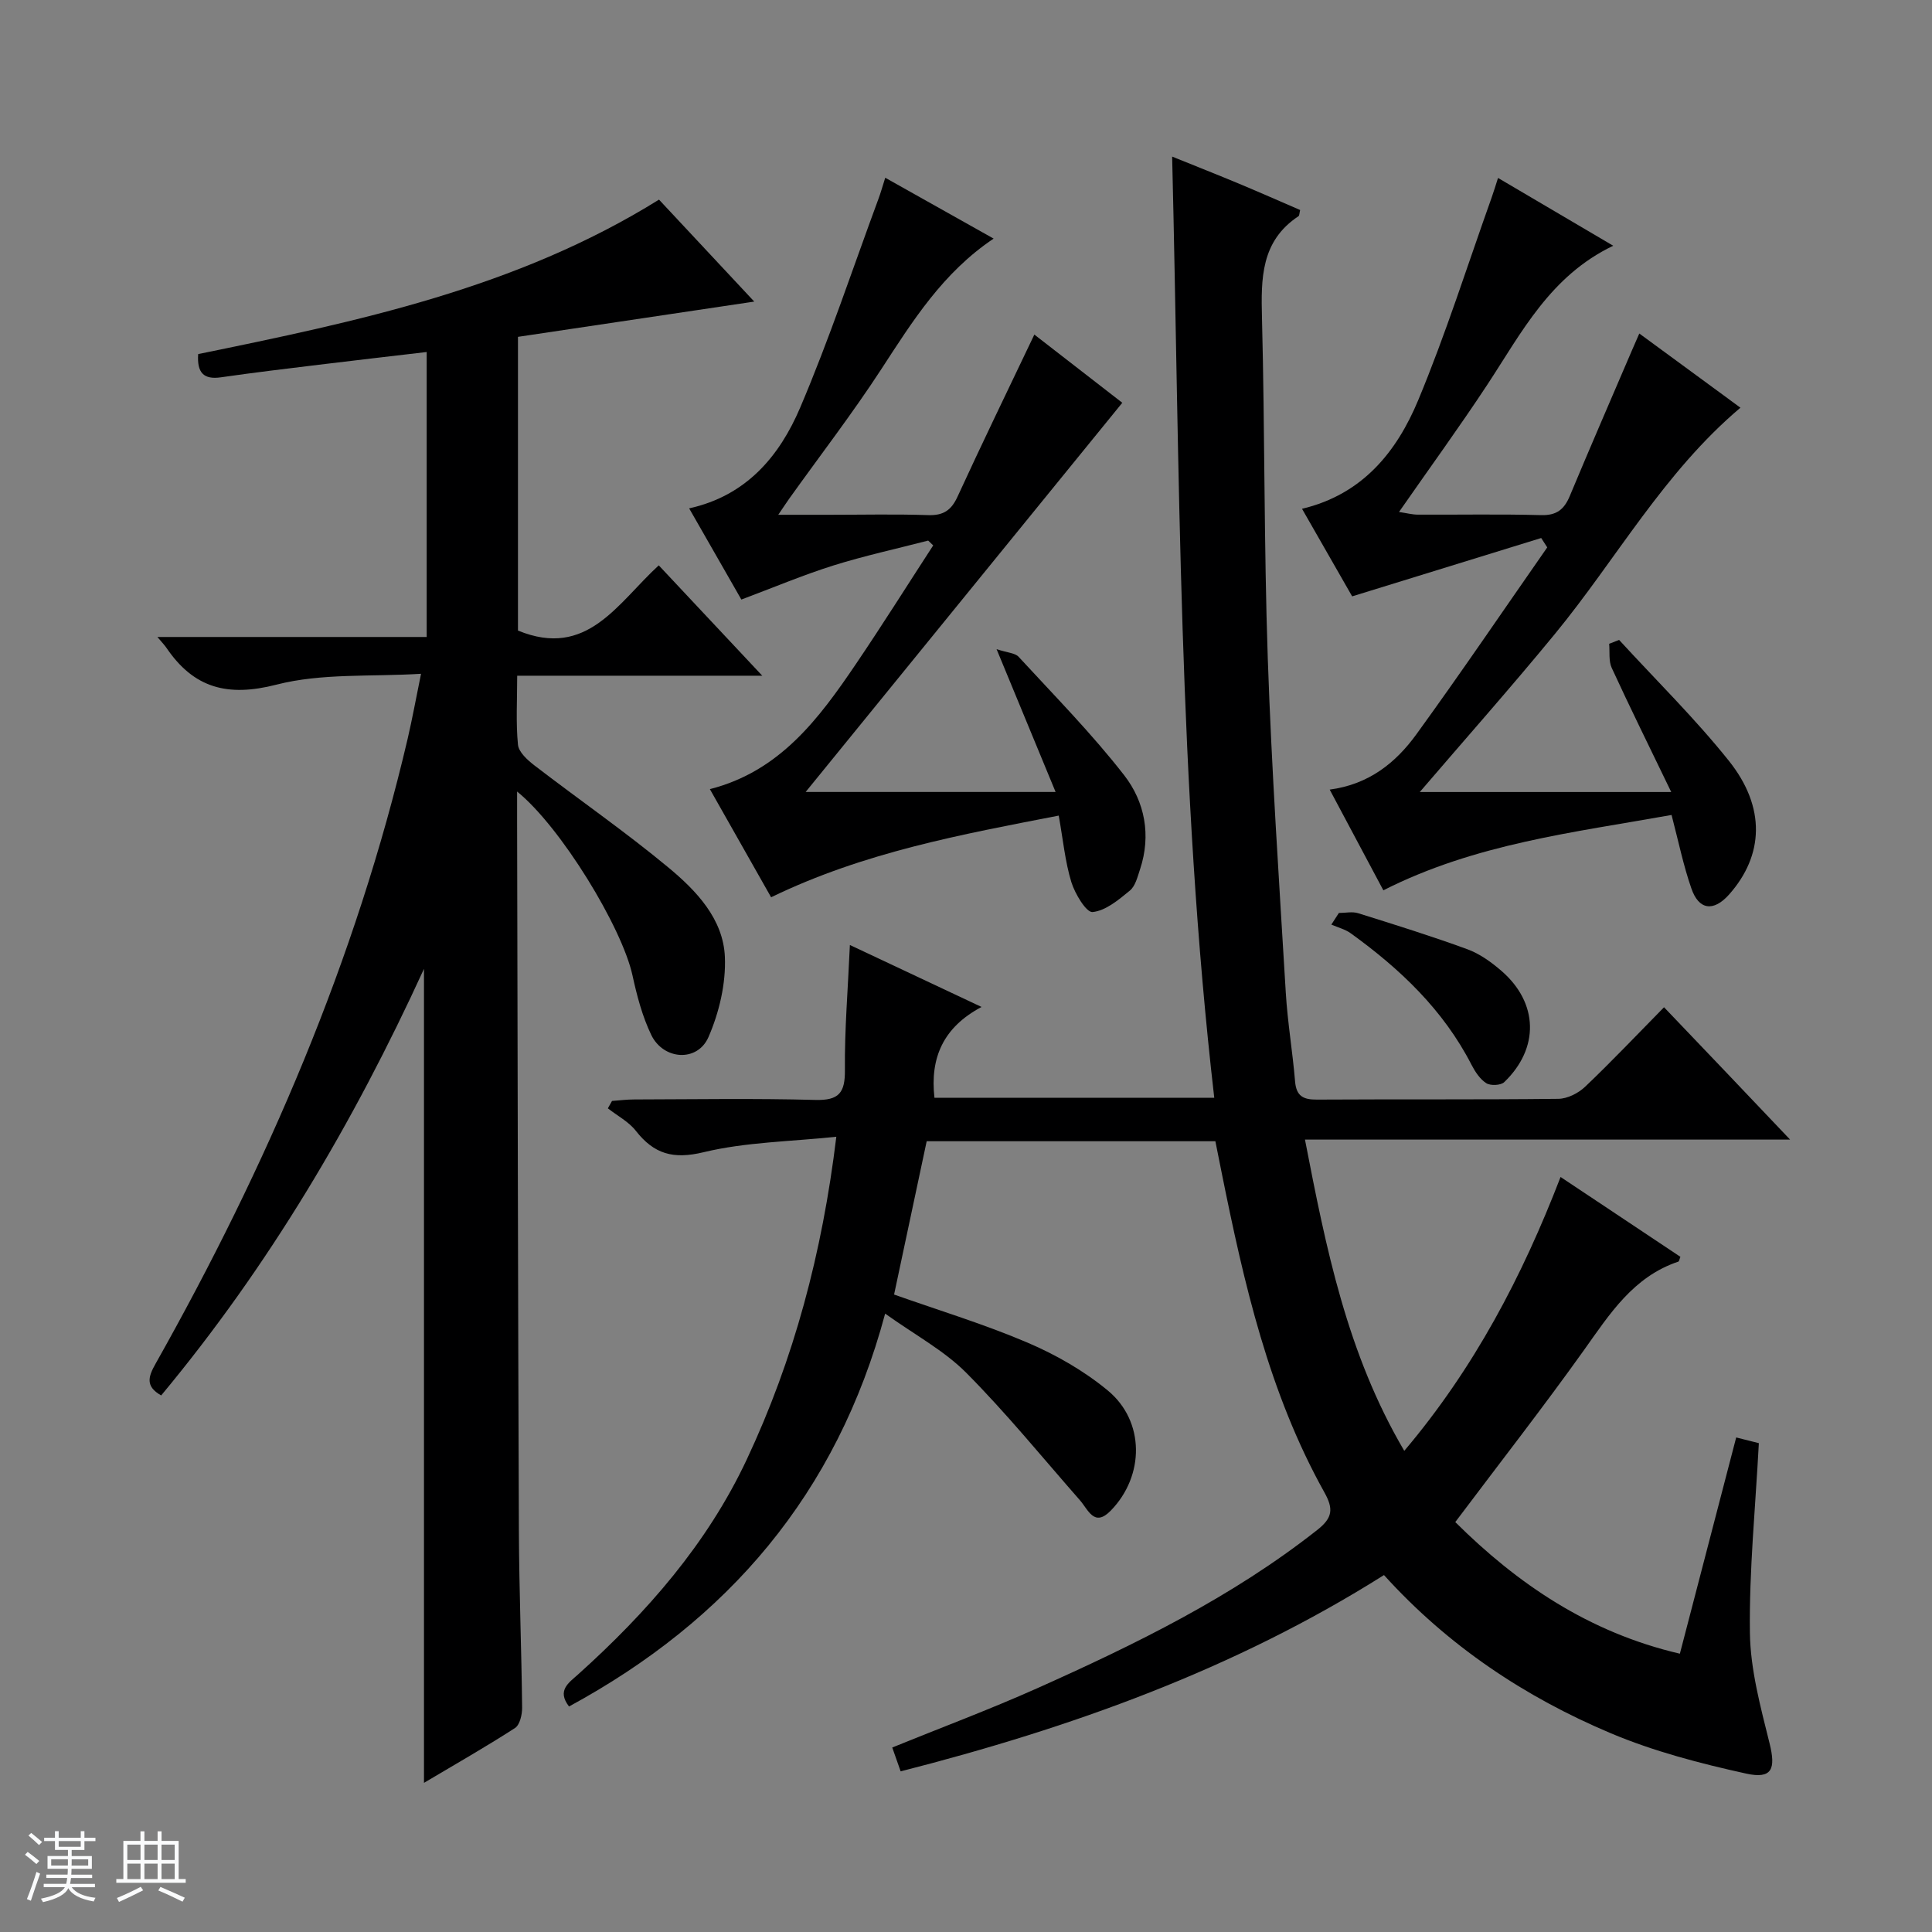
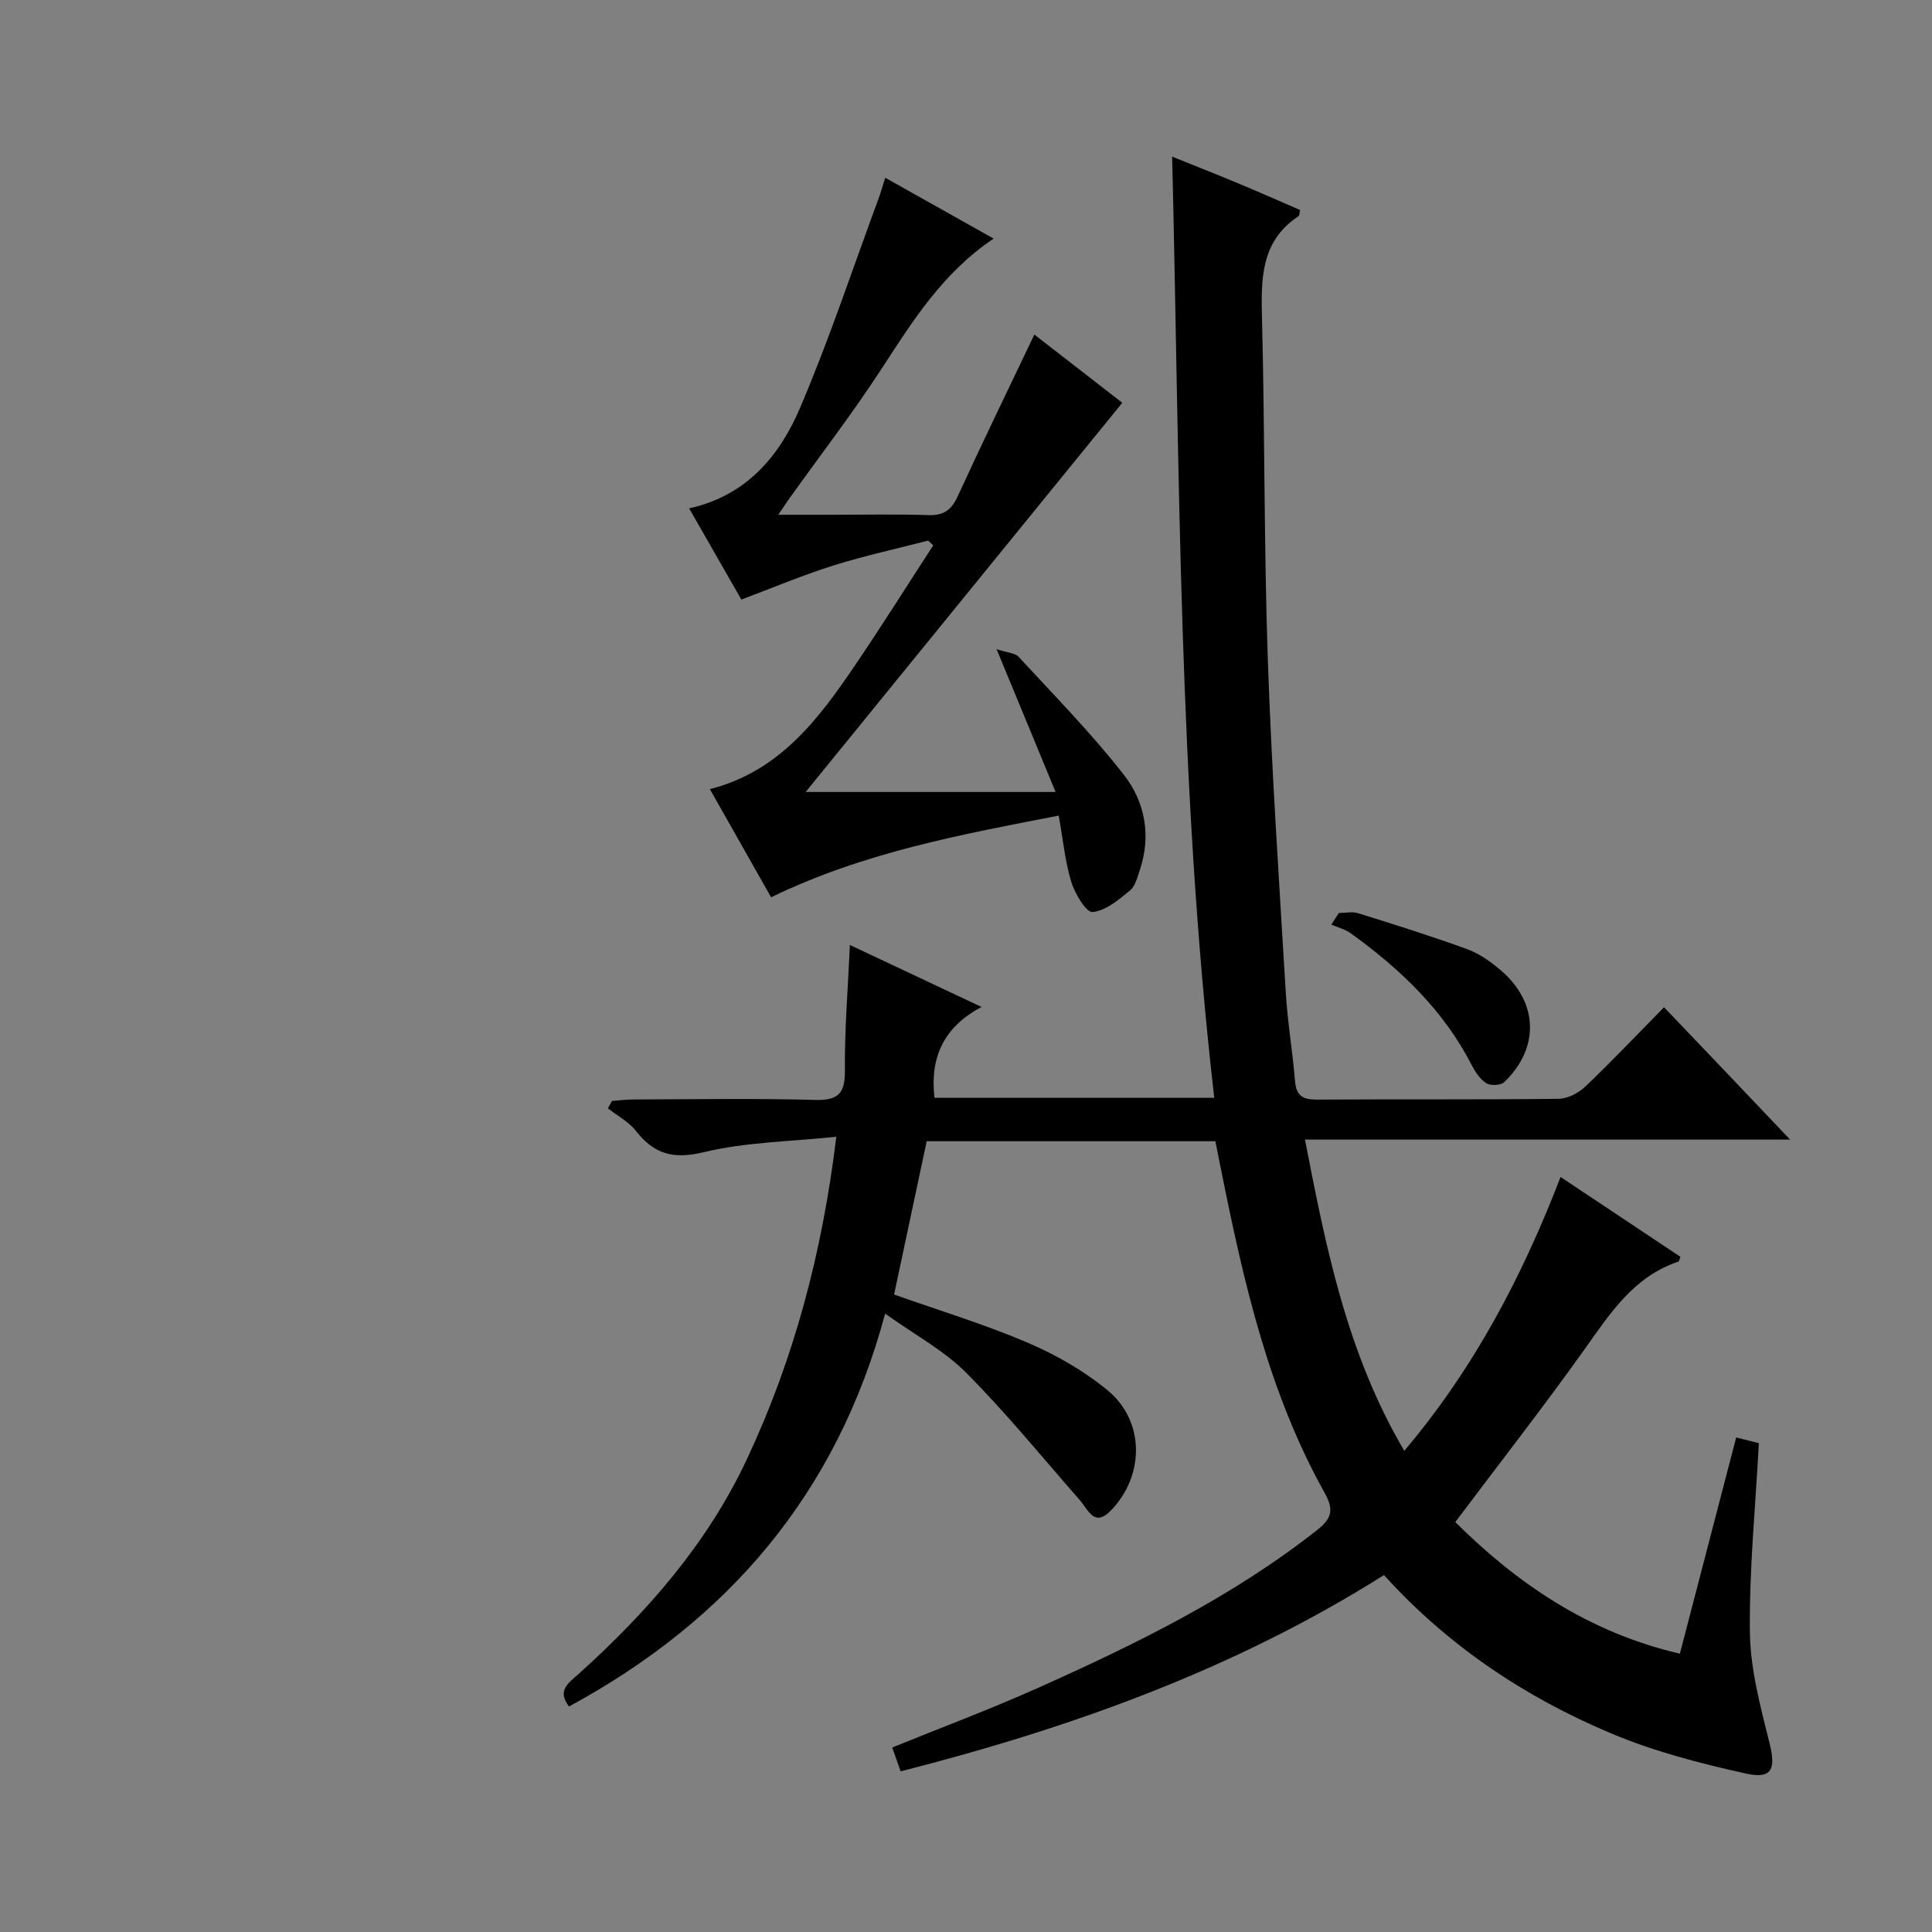
<svg xmlns="http://www.w3.org/2000/svg" enable-background="new 0 0 400 400" viewBox="0 0 400 400">
  <rect x="0" y="0" width="400" height="400" fill="#808080" stroke="none" />
-   <path d="m5.17 384 .56-.58c.85.61 1.65 1.24 2.4 1.87l-.59.64c-.84-.73-1.63-1.38-2.37-1.93m1.22 9.53-.82-.34c.71-1.76 1.37-3.64 1.98-5.63.24.13.5.25.76.36-.6 1.67-1.24 3.54-1.92 5.61m-.5-13.5.57-.54c.56.44 1.31 1.06 2.26 1.87l-.64.64c-.68-.66-1.41-1.32-2.19-1.97m3.25.46h2.24v-1.36h.77v1.36h4.57v-1.36h.76v1.36h2.28v.69h-2.28v1.84h-2.64v1.26h4.18v2.64h-4.21c0 .45-.02.86-.05 1.21h4.32v.69h-4.38c-.04.34-.1.75-.19 1.22h5.15v.69h-4.82c.87 1.19 2.51 1.92 4.93 2.19-.17.31-.3.57-.37.76-2.77-.49-4.52-1.41-5.26-2.76-.56 1.26-2.3 2.23-5.24 2.9-.12-.24-.26-.48-.43-.72 2.73-.55 4.38-1.34 4.96-2.38h-4.38v-.69h4.65c.1-.38.17-.79.21-1.22h-4.32v-.69h4.4c.03-.34.05-.75.05-1.21h-4.2v-2.64h4.23v-1.26h-2.69v-1.84h-2.24zm1.46 4.46v1.29h3.45c.01-.4.02-.57.01-.53v-.32-.45h-3.46zm1.55-2.59h4.57v-1.19h-4.57zm6.11 2.59h-3.42v.77c-.01.19-.01.37-.02.53h3.44z" fill="#fafbfc" />
-   <path d="m32.63 379.16h.82v1.98h3.54v7.89h1.46v.78h-14.37v-.78h1.46v-7.89h3.54v-1.98h.82v1.98h2.73zm-3.49 11.48.5.73c-1.61.82-3.28 1.63-5 2.41-.13-.27-.28-.55-.44-.82 1.75-.72 3.4-1.49 4.94-2.32m-2.78-5.55h2.73v-3.18h-2.73zm0 3.95h2.73v-3.2h-2.73zm3.54-3.95h2.73v-3.18h-2.73zm0 3.95h2.73v-3.2h-2.73zm7.89 4.68c-1.84-.92-3.51-1.7-5.02-2.32l.45-.73c1.89.8 3.57 1.55 5.04 2.23zm-1.62-11.81h-2.73v3.18h2.73zm-2.73 7.13h2.73v-3.2h-2.73v3.19z" fill="#fafbfc" />
  <g fill="#000001">
    <path d="m370.62 235.94c-34.08 0-66.98 0-100.44 0 4.35 22.43 8.68 44.26 20.56 64.44 14.49-17.13 24.43-36.13 32.36-56.7 8.55 5.69 16.69 11.12 24.81 16.53-.2.48-.25.94-.44 1-9.3 3.12-14.17 10.8-19.49 18.27-8.5 11.91-17.52 23.46-26.68 35.65 12.79 12.7 27.57 22.84 46.5 27.25 3.89-14.95 7.73-29.66 11.66-44.77 1.91.48 3.59.91 4.69 1.18-.71 13.44-2.02 26.36-1.85 39.26.1 7.66 2.21 15.37 4.07 22.89 1.31 5.28.55 7.45-4.86 6.26-9.49-2.09-19.06-4.58-27.99-8.34-17.79-7.5-33.71-18.09-46.98-32.76-30.95 19.53-64.74 31.62-100.07 40.64-.6-1.7-1.13-3.22-1.74-4.94 10.14-4.12 20.19-7.88 29.98-12.25 20.36-9.11 40.38-18.88 58.05-32.82 3.17-2.5 3.34-4.35 1.43-7.77-11.49-20.6-16.65-43.29-21.25-66.13-.42-2.1-.84-4.21-1.31-6.55-20 0-39.91 0-59.77 0-2.29 10.77-4.52 21.27-6.75 31.74 9.35 3.31 18.73 6.15 27.68 9.98 5.88 2.51 11.66 5.83 16.57 9.89 7.69 6.36 7.64 17.65.62 24.86-3.44 3.53-4.66-.17-6.41-2.16-7.77-8.85-15.22-18.02-23.5-26.35-4.59-4.62-10.59-7.82-16.81-12.27-10.02 37.38-32.6 63.53-65.45 81.34-2.57-3.34-.05-4.9 1.89-6.65 14.23-12.8 26.72-27.04 34.91-44.49 9.74-20.74 15.61-42.64 18.54-66.82-9.56 1.01-18.75 1.1-27.46 3.2-6.33 1.53-10.28.38-14.06-4.44-1.48-1.89-3.83-3.11-5.78-4.64.29-.51.57-1.02.86-1.53 1.53-.11 3.06-.31 4.6-.31 12.5-.03 25-.24 37.49.1 4.92.13 6.18-1.49 6.13-6.23-.08-8.3.62-16.6 1.03-25.85 9.08 4.27 17.67 8.32 27.26 12.83-7.9 4.19-10.7 10.48-9.75 18.81h57.93c-7.45-64.64-7.12-129.32-8.72-194.87 5.15 2.08 9.55 3.82 13.91 5.64 4.23 1.77 8.43 3.62 12.59 5.42-.17.68-.14 1.15-.34 1.28-7.81 5.17-7.77 12.92-7.56 21.13.6 23.47.4 46.96 1.2 70.42.79 23.09 2.35 46.16 3.73 69.24.37 6.13 1.41 12.21 1.92 18.33.25 3.05 1.68 3.8 4.52 3.78 16.66-.1 33.33.03 49.99-.16 1.88-.02 4.13-1.16 5.53-2.49 5.43-5.16 10.58-10.61 16.35-16.47 8.58 8.96 16.88 17.69 26.1 27.4z" />
-     <path d="m88.34 131.88c0-20.15 0-39.24 0-59-7.64.9-15 1.74-22.36 2.64-6.76.82-13.52 1.63-20.25 2.6-3.56.51-4.97-.94-4.7-4.81 32.87-6.74 65.88-13.6 95.41-31.98 6.52 6.98 12.94 13.86 19.72 21.11-16.65 2.49-32.76 4.89-48.92 7.3v60.81c14.35 5.91 20.62-5.7 29.15-13.5 7.01 7.47 13.86 14.77 21.43 22.85-17.39 0-33.76 0-50.74 0 0 5.08-.29 9.72.16 14.28.15 1.55 1.98 3.19 3.42 4.3 9.22 7.09 18.8 13.72 27.74 21.14 5.75 4.77 11.35 10.62 11.68 18.51.23 5.51-1.18 11.5-3.4 16.59-2.28 5.22-9.33 4.77-11.85-.46-1.84-3.83-2.96-8.09-3.87-12.27-2.17-10-14.86-30.81-23.9-38.11v5.72c.11 49.16.18 98.32.37 147.48.05 12.15.54 24.29.67 36.44.02 1.45-.47 3.61-1.49 4.26-6.12 3.95-12.46 7.55-18.83 11.34 0-56.14 0-111.91 0-168.53-14.65 32-32.15 61.55-54.41 88.32-3.31-1.88-2.69-3.86-1.16-6.57 23.01-40.86 41.47-83.56 52.19-129.39.94-4.03 1.68-8.1 2.77-13.45-10.36.64-20.56-.16-29.94 2.25-10.13 2.6-17.1.72-22.77-7.62-.36-.53-.82-1-1.87-2.25z" />
    <path d="m192.17 111.92c-6.55 1.7-13.19 3.14-19.64 5.16-6.28 1.98-12.37 4.55-19.04 7.05-3.4-5.93-7-12.22-10.81-18.88 11.87-2.61 18.72-10.85 22.98-20.84 6.03-14.15 10.88-28.81 16.22-43.25.46-1.24.82-2.52 1.4-4.36 7.49 4.21 14.76 8.29 22.44 12.6-10.53 7.06-16.77 17.07-23.24 27.01-5.98 9.18-12.69 17.89-19.07 26.82-.56.79-1.09 1.6-2.28 3.35h10.55c6.83 0 13.67-.16 20.49.07 3.14.1 4.78-.99 6.08-3.83 5.06-11.01 10.35-21.91 15.9-33.55 6.18 4.8 12.52 9.71 18.21 14.12-22.03 27.08-43.88 53.94-65.56 80.58h51.75c-4.21-10.19-7.96-19.27-12.22-29.57 2.25.75 3.83.78 4.57 1.59 7.42 8.06 15.15 15.9 21.86 24.53 4.25 5.47 5.61 12.4 3.28 19.44-.52 1.56-.97 3.49-2.12 4.43-2.32 1.91-5 4.17-7.71 4.44-1.3.13-3.65-3.78-4.4-6.2-1.29-4.23-1.71-8.73-2.61-13.77-20.11 3.91-40.27 7.56-59.55 16.91-4.13-7.3-8.27-14.61-12.68-22.39 14.48-3.68 22.57-14.58 30.23-25.89 5.48-8.09 10.68-16.37 16.01-24.57-.35-.33-.7-.67-1.04-1z" />
-     <path d="m346.08 168.73c-20.32 3.64-40.65 5.95-59.67 15.6-3.64-6.84-7.27-13.64-11.11-20.85 8.17-1.09 13.7-5.6 17.94-11.44 9.25-12.75 18.09-25.79 27.1-38.71-.42-.65-.83-1.29-1.25-1.94-12.78 3.94-25.55 7.88-39.14 12.08-3-5.25-6.6-11.51-10.38-18.13 12.57-2.99 19.63-11.86 24.06-22.5 5.72-13.74 10.22-27.99 15.23-42.03.44-1.22.8-2.46 1.29-3.97 7.89 4.64 15.44 9.09 23.85 14.04-13.05 6.24-18.97 17.98-26.07 28.77-5.75 8.73-11.91 17.19-18.28 26.35 1.57.23 2.75.55 3.92.55 8.49.04 16.99-.13 25.48.1 3.21.09 4.78-1.15 5.95-3.94 4.21-10.09 8.57-20.12 12.88-30.18.44-1.03.9-2.06 1.52-3.48 7.08 5.19 13.88 10.18 20.94 15.36-15.88 13.41-25.67 31.33-38.42 46.85-9.17 11.16-18.76 21.97-27.97 32.72h52.06c-4.57-9.46-8.56-17.53-12.32-25.7-.66-1.44-.38-3.31-.53-4.99.69-.27 1.37-.53 2.06-.8 7.61 8.3 15.69 16.23 22.71 25.01 7.71 9.64 7.25 19.61.05 27.71-3.21 3.6-6.28 3.23-7.82-1.33-1.62-4.66-2.62-9.54-4.08-15.15z" />
    <path d="m277.2 189.02c1.34 0 2.78-.33 3.99.05 7.57 2.37 15.16 4.73 22.61 7.46 2.57.94 4.98 2.68 7.08 4.5 7.64 6.63 7.86 15.99.56 23.01-.71.69-2.83.78-3.71.23-1.31-.83-2.32-2.37-3.07-3.82-5.84-11.38-14.81-19.87-25-27.22-1.16-.84-2.67-1.21-4.02-1.8.53-.8 1.04-1.61 1.56-2.41z" />
  </g>
</svg>